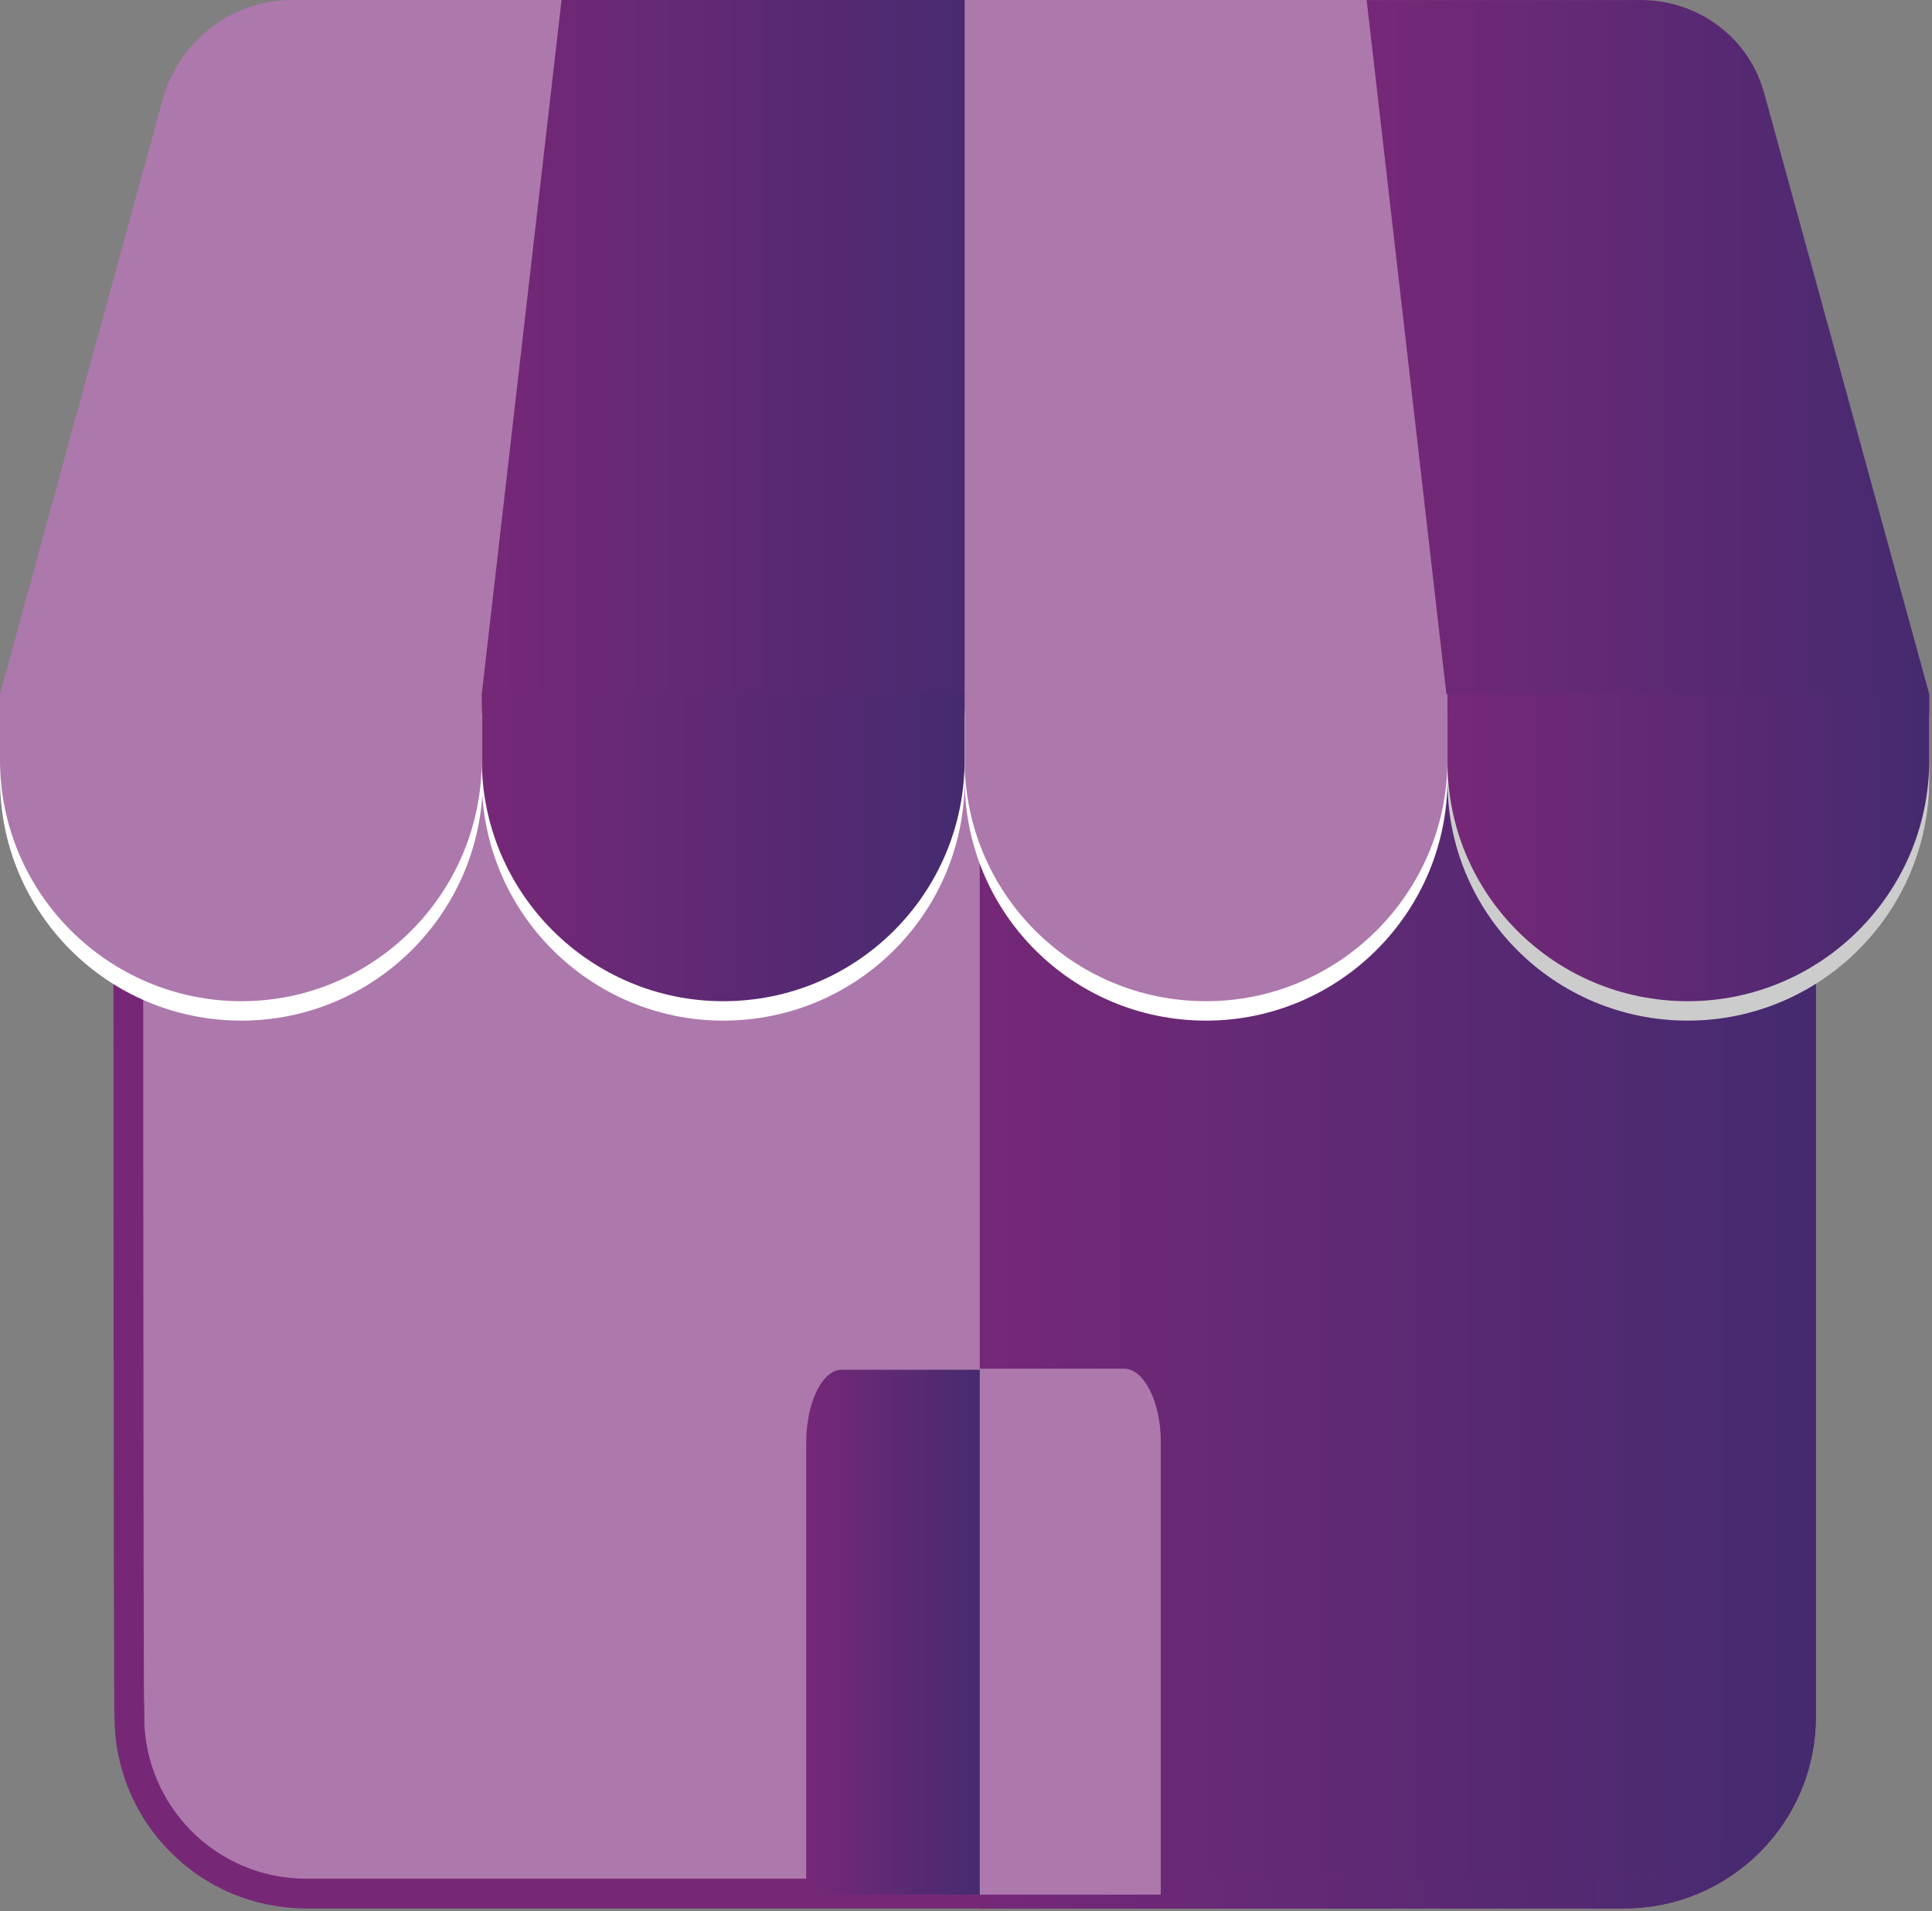
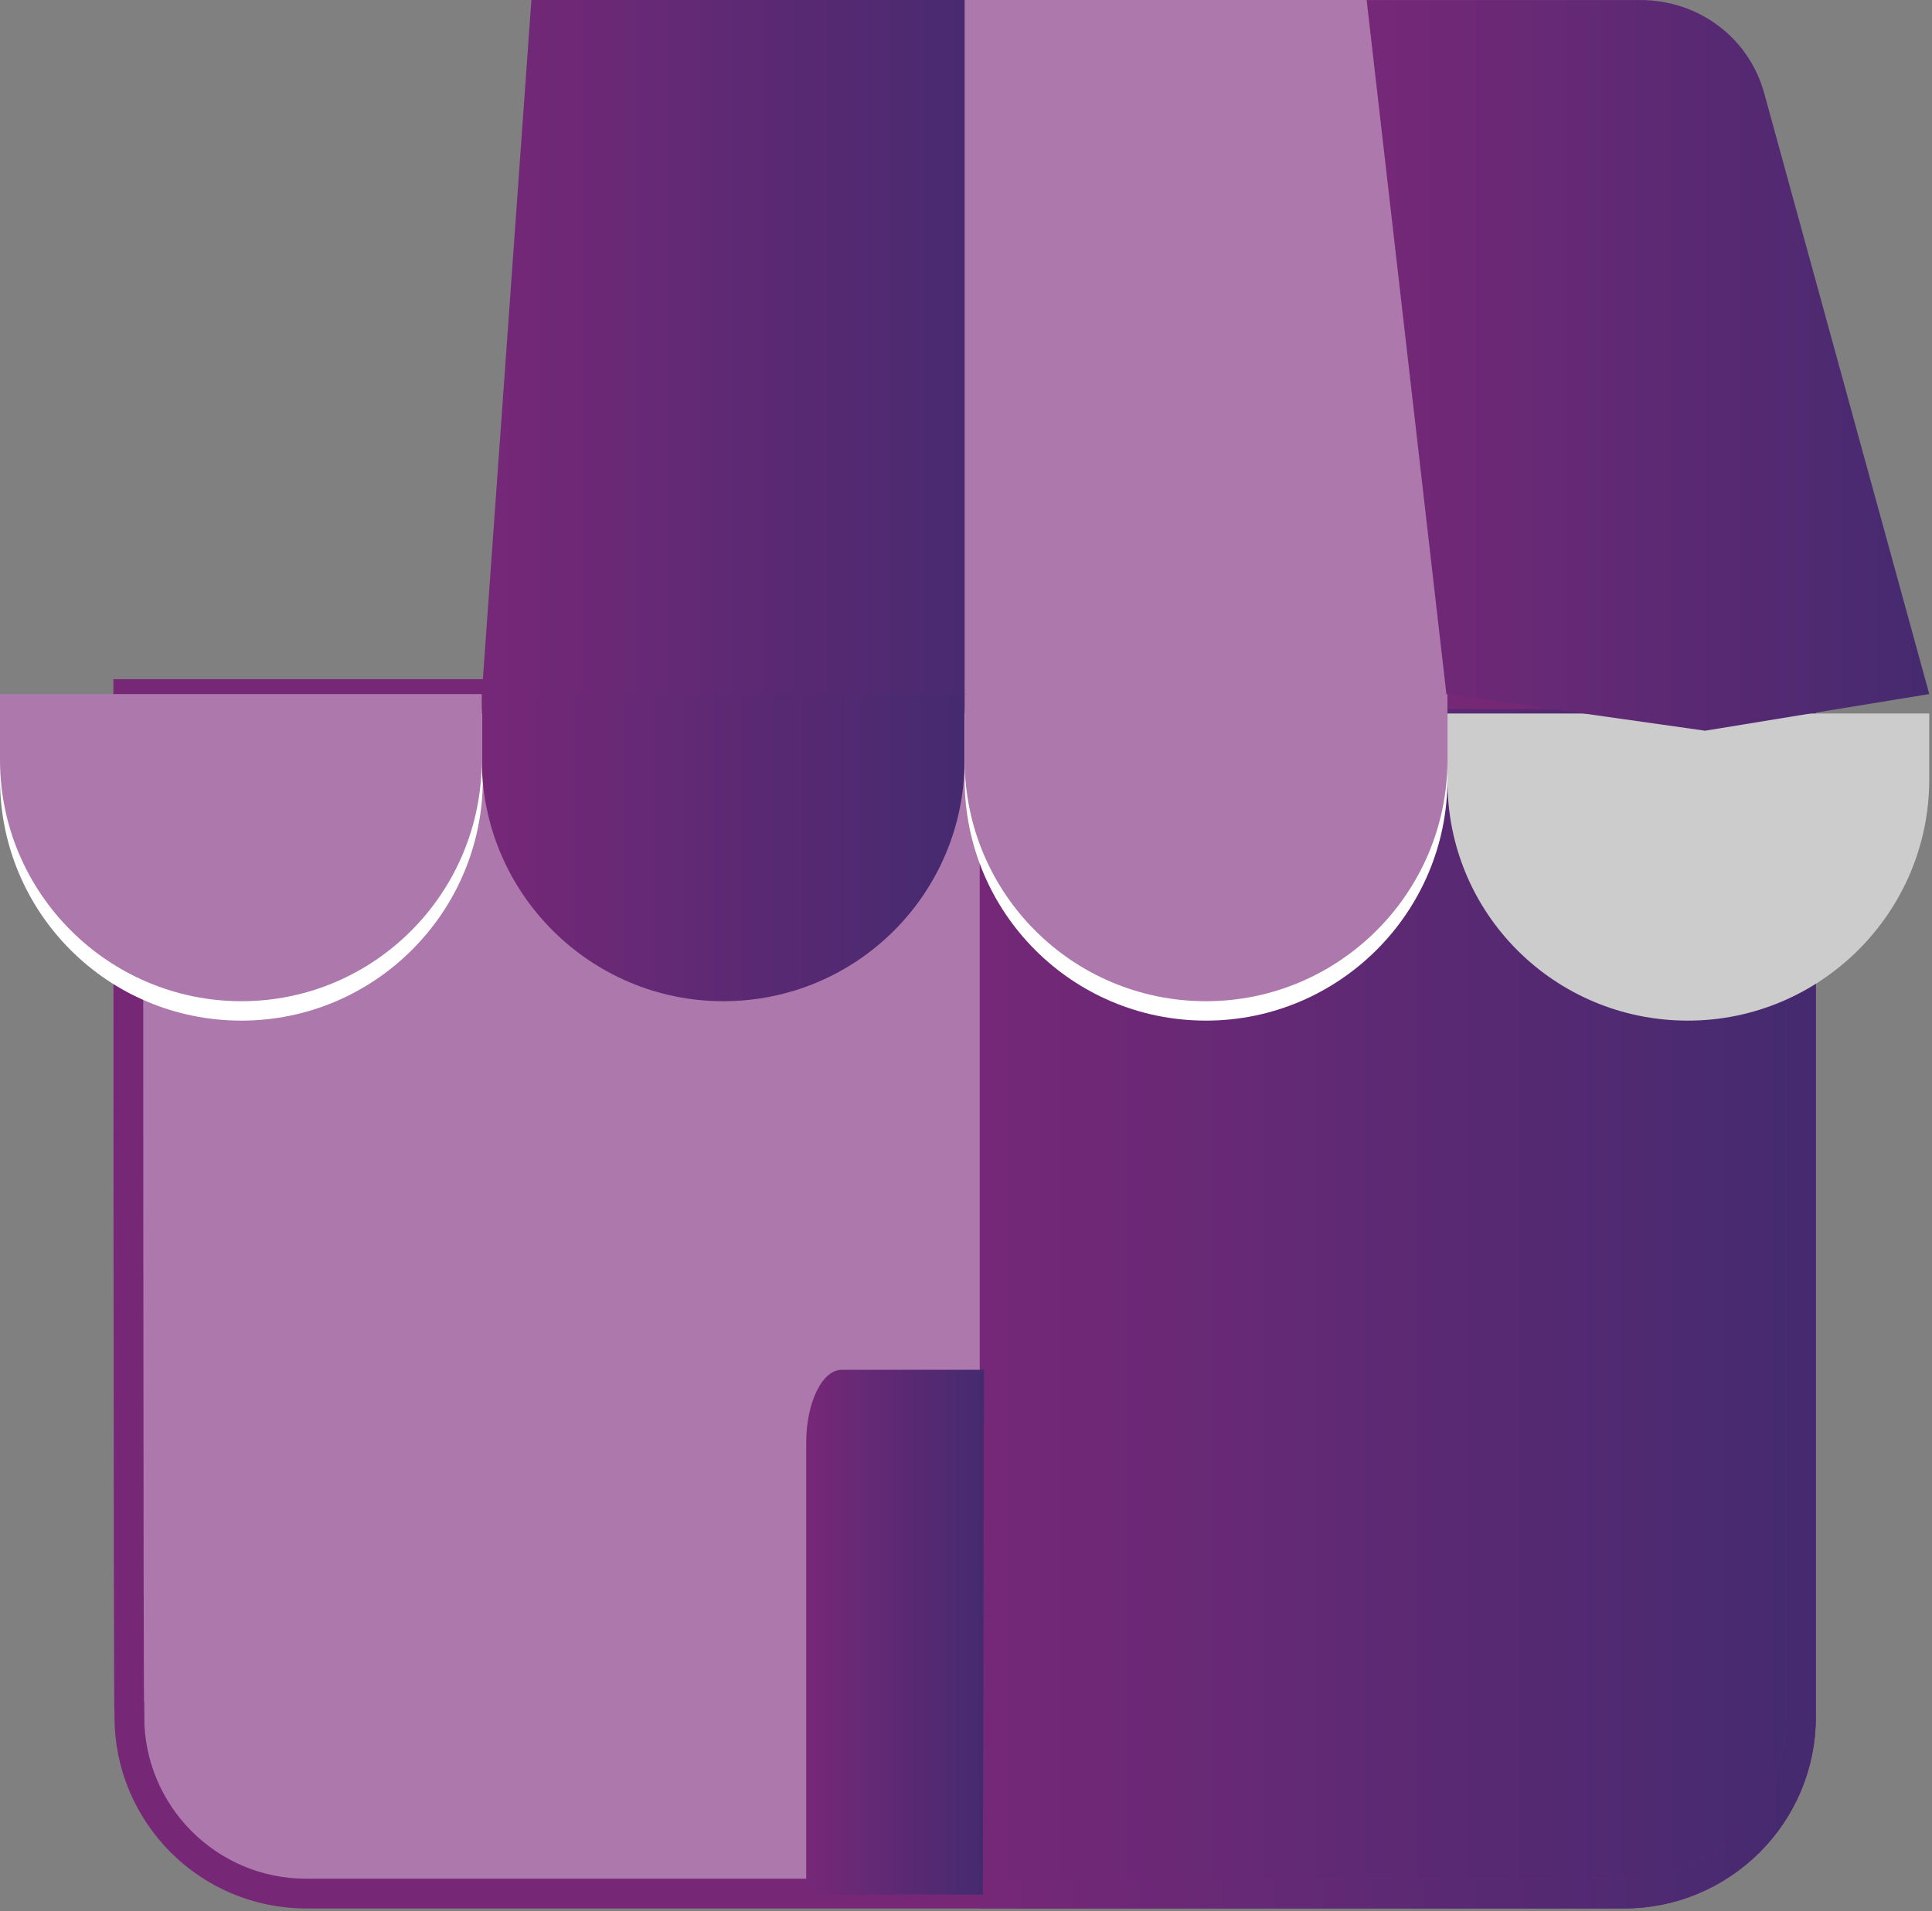
<svg xmlns="http://www.w3.org/2000/svg" width="563" height="557" viewBox="0 0 563 557" fill="none">
  <rect x="0" y="0" width="563" height="557" fill="#808080" stroke="none" />
-   <path d="M281.1 226.77C281.1 265.4 312.51 297.12 351.45 297.12C390.08 297.12 421.8 265.71 421.8 226.77" stroke="white" stroke-width="1.445" stroke-miterlimit="10" />
  <path d="M281.1 202.27H524.82V503.16C524.82 530.17 502.83 552.16 475.82 552.16H281.1V202.27Z" fill="url(#paint0_linear_1708_638)" />
  <path d="M37.38 202.27H285.5V552.15H87.31C59.67 552.15 37.37 530.16 37.37 503.15C37.38 503.16 37.38 202.27 37.38 202.27Z" fill="#AD78AC" />
  <path d="M37.38 202.27H524.83V500.33C524.83 528.91 501.59 551.84 473.32 551.84H89.2C60.62 551.84 37.69 528.6 37.69 500.33C37.38 500.33 37.38 202.27 37.38 202.27Z" stroke="#762877" stroke-width="8.675" stroke-miterlimit="10" />
  <path d="M524.82 202.27V500.33C524.82 528.91 501.58 551.84 473.31 551.84H285.5" stroke="url(#paint1_linear_1708_638)" stroke-width="8.675" stroke-miterlimit="10" />
  <path d="M70.35 297.44C108.98 297.44 140.7 266.03 140.7 227.09V207.93H0V227.08C0 266.03 31.41 297.44 70.35 297.44Z" fill="white" />
-   <path d="M210.75 297.44C249.7 297.44 281.1 266.03 281.1 227.4V207.93H140.39V227.08C140.39 266.03 172.12 297.44 210.75 297.44Z" fill="white" />
  <path d="M281.1 202.27L210.75 215.15L140.4 202.27L154.85 0H292.1L281.1 202.27Z" fill="url(#paint2_linear_1708_638)" />
  <path d="M210.75 291.78C172.12 291.78 140.4 260.37 140.4 221.43V202.27H281.1V221.43C281.1 260.38 249.69 291.78 210.75 291.78Z" fill="url(#paint3_linear_1708_638)" />
  <path d="M351.45 297.44C390.08 297.44 421.8 266.03 421.8 227.09V207.93H281.1V227.08C281.1 266.03 312.51 297.44 351.45 297.44Z" fill="white" />
  <path d="M491.85 297.44C530.48 297.44 562.2 266.03 562.2 227.09V207.93H421.81V227.08C421.49 266.03 452.9 297.44 491.85 297.44Z" fill="#CCCCCC" />
-   <path d="M140.39 202.27L72.55 212.95L0 202.27L47.43 28.9C52.14 11.94 67.53 0 85.12 0H163.64L140.39 202.27Z" fill="#AD78AC" />
  <path d="M70.35 291.78C31.72 291.78 0 260.37 0 221.43V202.27H140.39V221.43C140.39 260.38 108.99 291.78 70.35 291.78Z" fill="#AD78AC" />
  <path d="M281.1 202.27L351.45 212.95L421.8 202.27L407.98 0H281.1V202.27Z" fill="#AD78AC" />
  <path d="M351.45 291.78C390.08 291.78 421.8 260.37 421.8 221.43V202.27H281.1V221.43C281.1 260.38 312.51 291.78 351.45 291.78Z" fill="#AD78AC" />
  <path d="M421.49 202.27L496.87 212.95L562.2 202.27L514.15 27.33C509.75 11 494.99 0.01 478.03 0.01H398.25L421.49 202.27Z" fill="url(#paint4_linear_1708_638)" />
-   <path d="M491.85 291.78C530.48 291.78 562.2 260.37 562.2 221.43V202.27H421.81V221.43C421.49 260.38 452.9 291.78 491.85 291.78Z" fill="url(#paint5_linear_1708_638)" />
  <path d="M286.44 552.15H234.93V420.55C234.93 408.62 239.64 399.19 245.29 399.19H286.75L286.44 552.15Z" fill="url(#paint6_linear_1708_638)" />
-   <path d="M338.26 552.15H285.5V398.88H327.59C333.24 398.88 338.27 408.3 338.27 420.24C338.26 420.24 338.26 552.15 338.26 552.15Z" fill="#AD78AC" />
  <defs>
    <linearGradient id="paint0_linear_1708_638" x1="281.1" y1="377.215" x2="524.82" y2="377.215" gradientUnits="userSpaceOnUse">
      <stop stop-color="#762877" />
      <stop offset="1" stop-color="#452A70" />
    </linearGradient>
    <linearGradient id="paint1_linear_1708_638" x1="285.5" y1="377.055" x2="524.82" y2="377.055" gradientUnits="userSpaceOnUse">
      <stop stop-color="#762877" />
      <stop offset="1" stop-color="#452A70" />
    </linearGradient>
    <linearGradient id="paint2_linear_1708_638" x1="140.4" y1="107.575" x2="292.1" y2="107.575" gradientUnits="userSpaceOnUse">
      <stop stop-color="#762877" />
      <stop offset="1" stop-color="#452A70" />
    </linearGradient>
    <linearGradient id="paint3_linear_1708_638" x1="140.4" y1="247.025" x2="281.1" y2="247.025" gradientUnits="userSpaceOnUse">
      <stop stop-color="#762877" />
      <stop offset="1" stop-color="#452A70" />
    </linearGradient>
    <linearGradient id="paint4_linear_1708_638" x1="398.25" y1="106.48" x2="562.2" y2="106.48" gradientUnits="userSpaceOnUse">
      <stop stop-color="#762877" />
      <stop offset="1" stop-color="#452A70" />
    </linearGradient>
    <linearGradient id="paint5_linear_1708_638" x1="421.808" y1="247.025" x2="562.2" y2="247.025" gradientUnits="userSpaceOnUse">
      <stop stop-color="#762877" />
      <stop offset="1" stop-color="#452A70" />
    </linearGradient>
    <linearGradient id="paint6_linear_1708_638" x1="234.93" y1="475.67" x2="286.75" y2="475.67" gradientUnits="userSpaceOnUse">
      <stop stop-color="#762877" />
      <stop offset="1" stop-color="#452A70" />
    </linearGradient>
  </defs>
</svg>